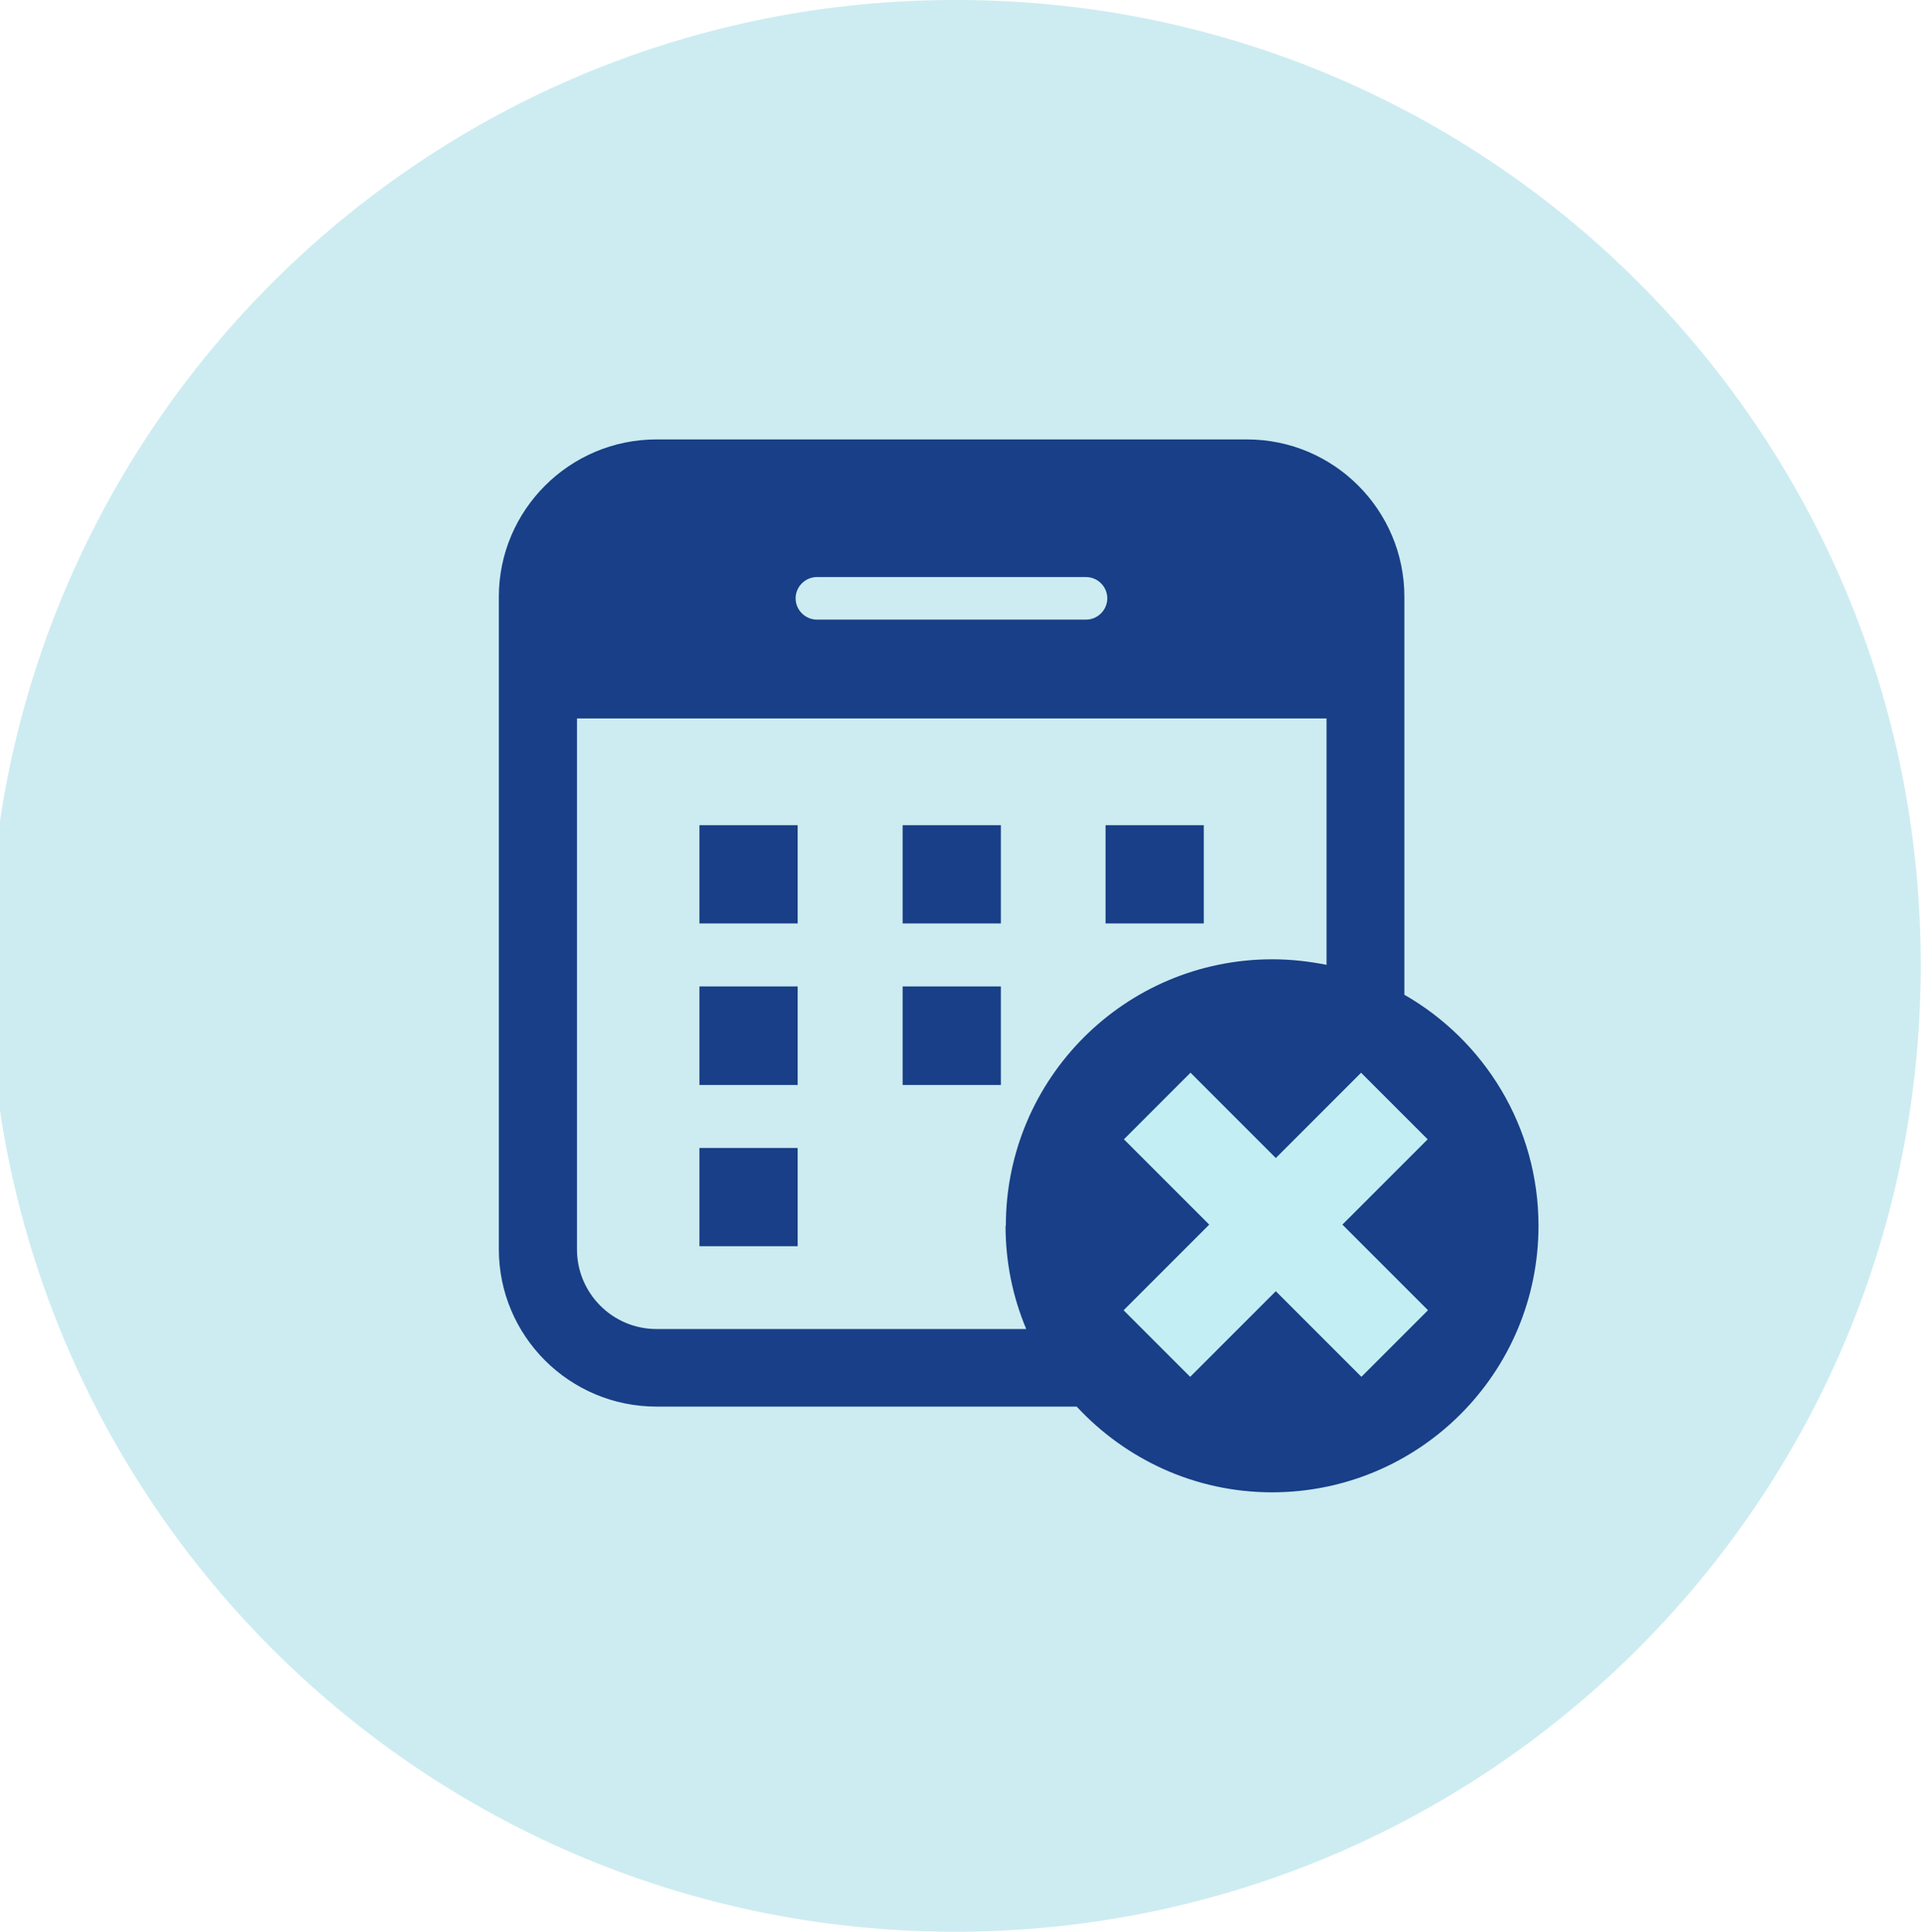
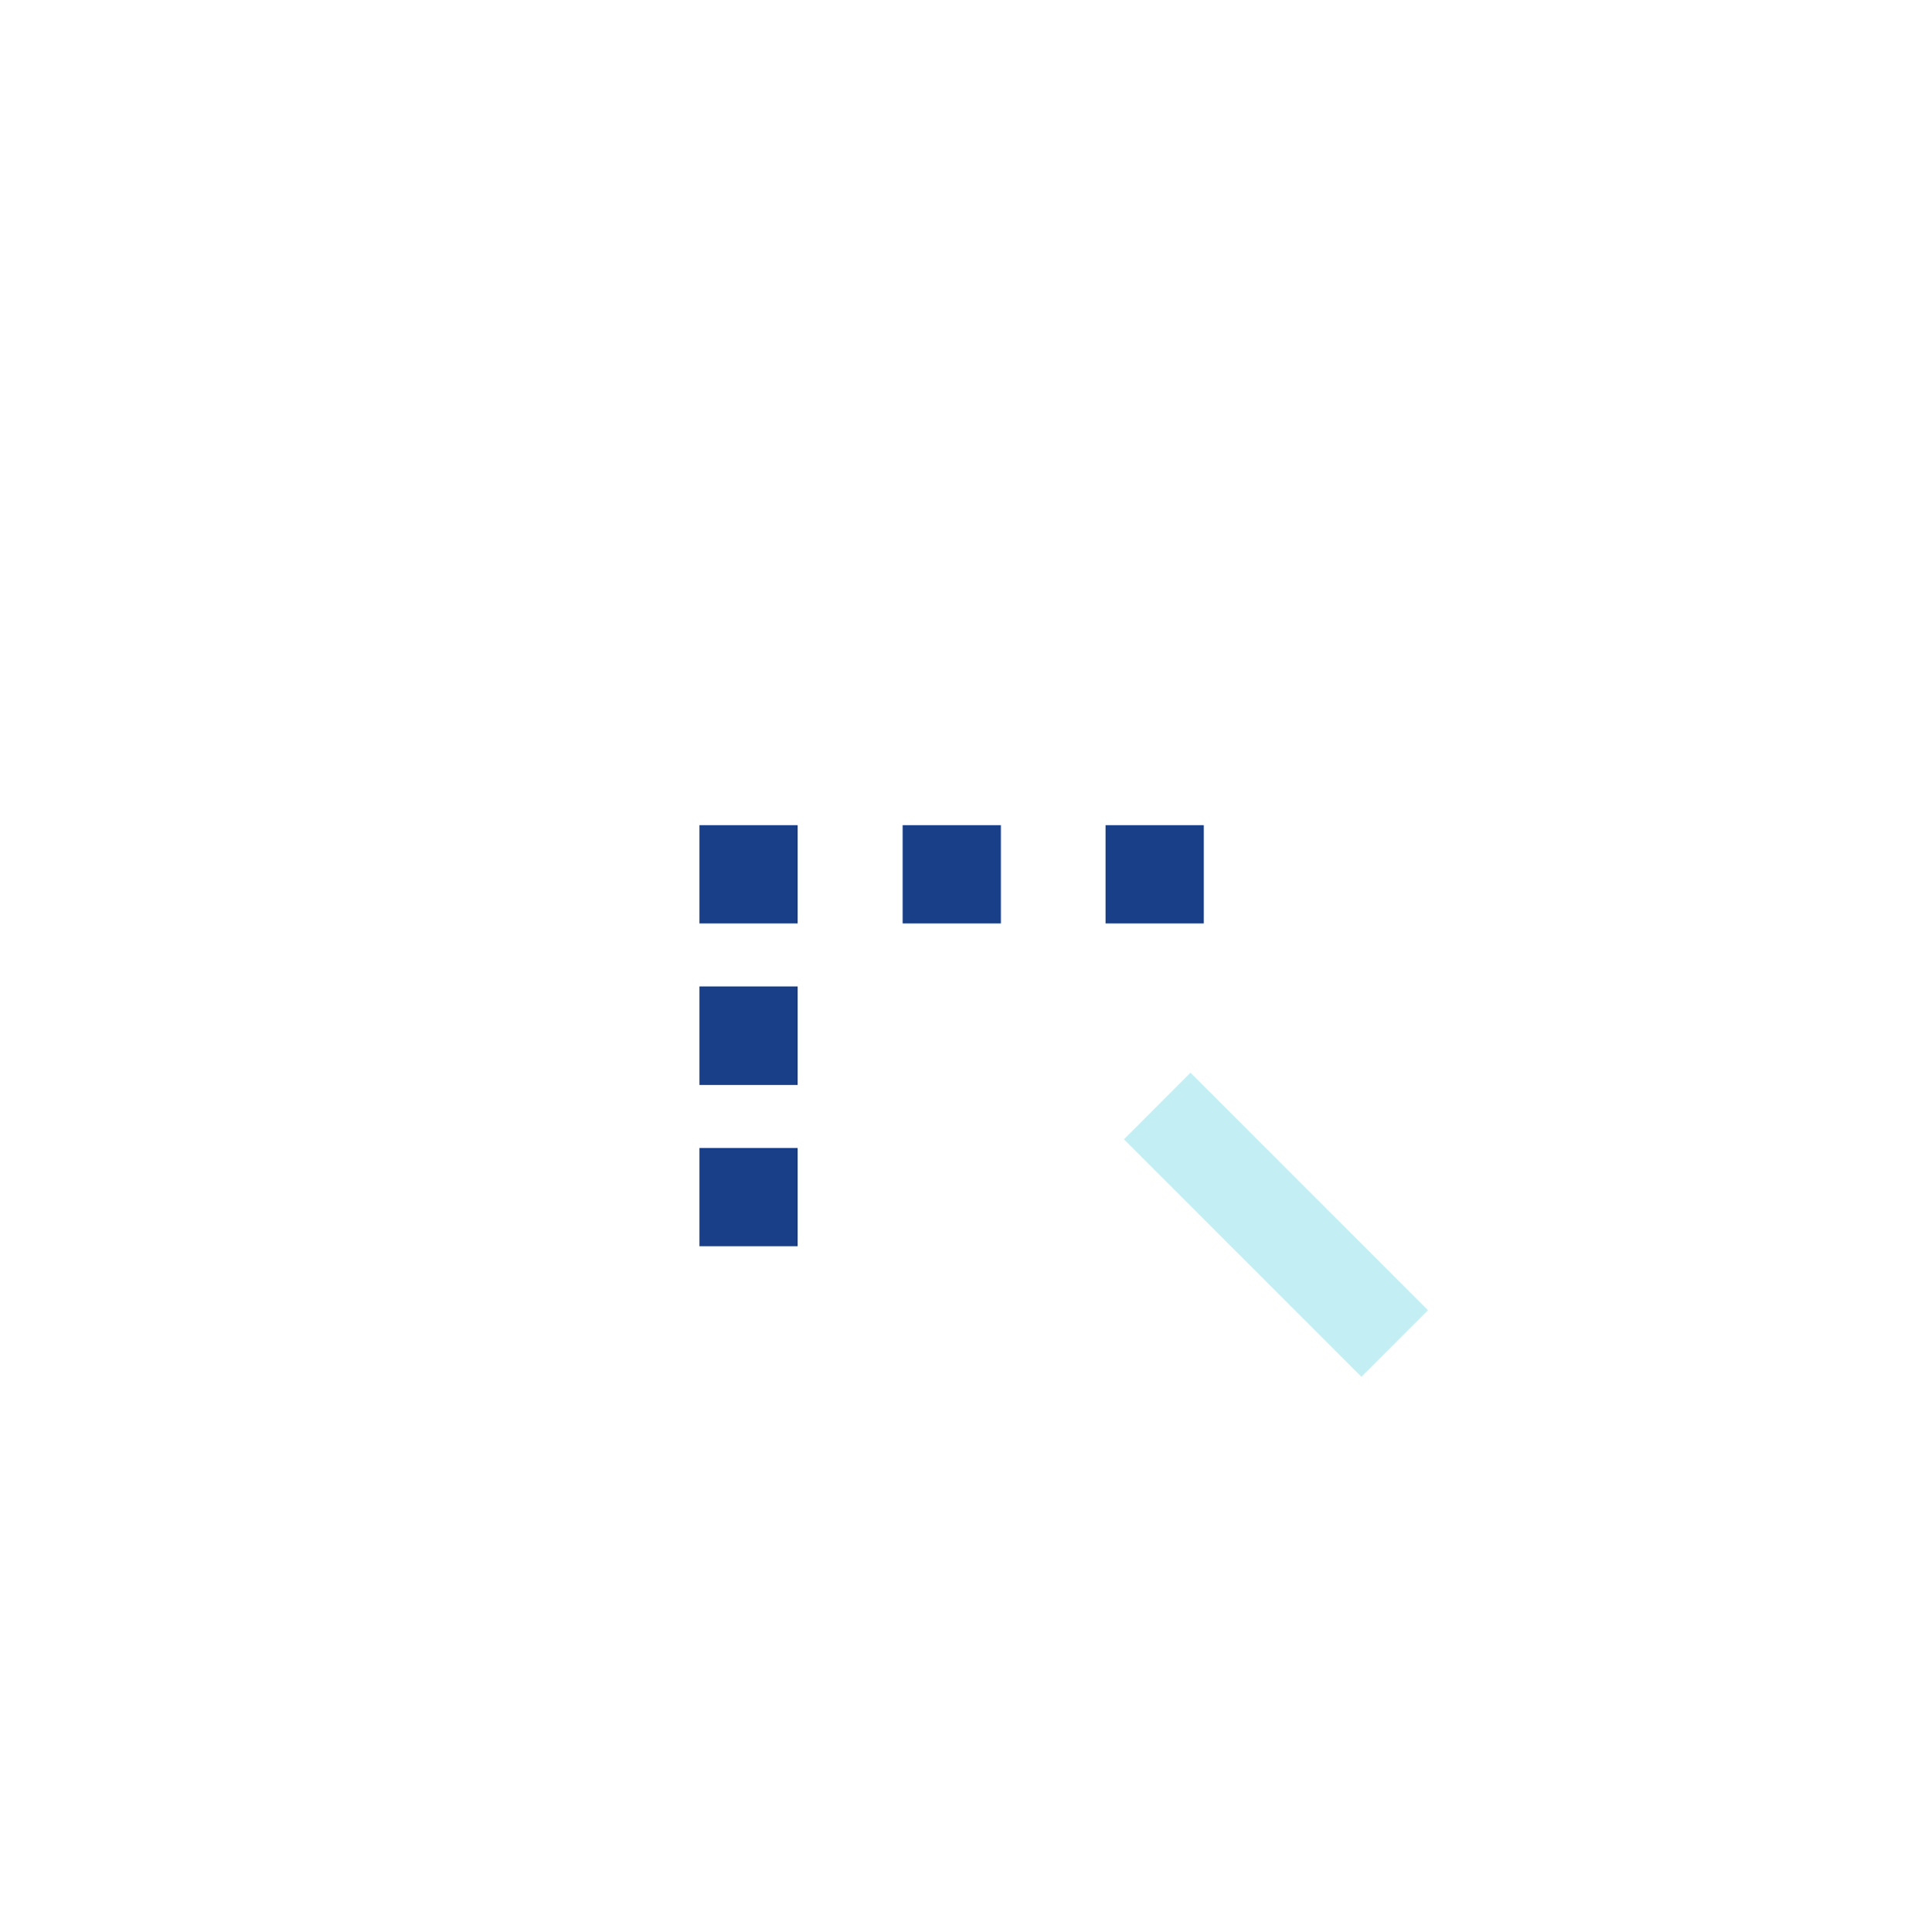
<svg xmlns="http://www.w3.org/2000/svg" id="Layer_1" viewBox="0 0 65.89 66.26">
  <defs>
    <style>.cls-1{fill:none;}.cls-2{fill:#c3eff4;}.cls-3{fill:#183f87;}.cls-4{fill:#9ddae4;opacity:.5;}.cls-4,.cls-5{isolation:isolate;}</style>
  </defs>
  <rect class="cls-1" width="65.89" height="66.26" />
  <g id="Group_395">
-     <path id="Path_567" class="cls-4" d="M32.94,0C14.65-.1-.27,14.65-.37,32.94s14.65,33.21,32.94,33.31c18.3,.1,33.21-14.65,33.31-32.94,0-.06,0-.12,0-.18C65.92,14.89,51.18,.07,32.94,0" />
-   </g>
+     </g>
  <g>
    <polygon class="cls-3" points="23.99 31.67 27.36 31.67 27.36 28.3 23.99 28.3 23.99 31.67 23.99 31.67" />
    <polygon class="cls-3" points="23.99 37.21 27.36 37.21 27.36 33.83 23.99 33.83 23.99 37.21 23.99 37.21" />
    <polygon class="cls-3" points="30.96 31.67 34.33 31.67 34.33 28.3 30.96 28.3 30.96 31.67 30.96 31.67" />
-     <polygon class="cls-3" points="30.96 37.21 34.33 37.21 34.33 33.83 30.96 33.83 30.96 37.21 30.96 37.21" />
    <polygon class="cls-3" points="23.99 42.74 27.36 42.74 27.36 39.37 23.99 39.37 23.99 42.74 23.99 42.74" />
    <polygon class="cls-3" points="37.92 31.67 41.29 31.67 41.29 28.3 37.92 28.3 37.92 31.67 37.92 31.67" />
-     <path class="cls-3" d="M48.17,34.11v-13.64c0-2.98-2.42-5.4-5.4-5.4H22.52c-2.98,0-5.41,2.42-5.41,5.4v22.37c0,2.98,2.42,5.4,5.41,5.4h14.41c1.67,1.8,4.05,2.94,6.7,2.94,5.05,0,9.14-4.09,9.14-9.14,0-3.4-1.86-6.36-4.61-7.93Zm-20.15-14.32h9.23c.4,0,.73,.33,.73,.73s-.33,.73-.73,.73h-9.23c-.4,0-.73-.33-.73-.73s.33-.73,.73-.73Zm6.47,22.25c0,1.25,.25,2.45,.71,3.54h-12.68c-1.51,0-2.73-1.23-2.73-2.73V24.64h25.71v8.45c-.6-.12-1.23-.19-1.86-.19-5.05,0-9.14,4.09-9.14,9.14Z" />
  </g>
  <g class="cls-5">
-     <rect class="cls-2" x="42.14" y="36.25" width="3.23" height="11.52" transform="translate(42.52 -18.64) rotate(45)" />
    <rect class="cls-2" x="42.14" y="36.25" width="3.23" height="11.52" transform="translate(104.41 40.77) rotate(135)" />
  </g>
</svg>